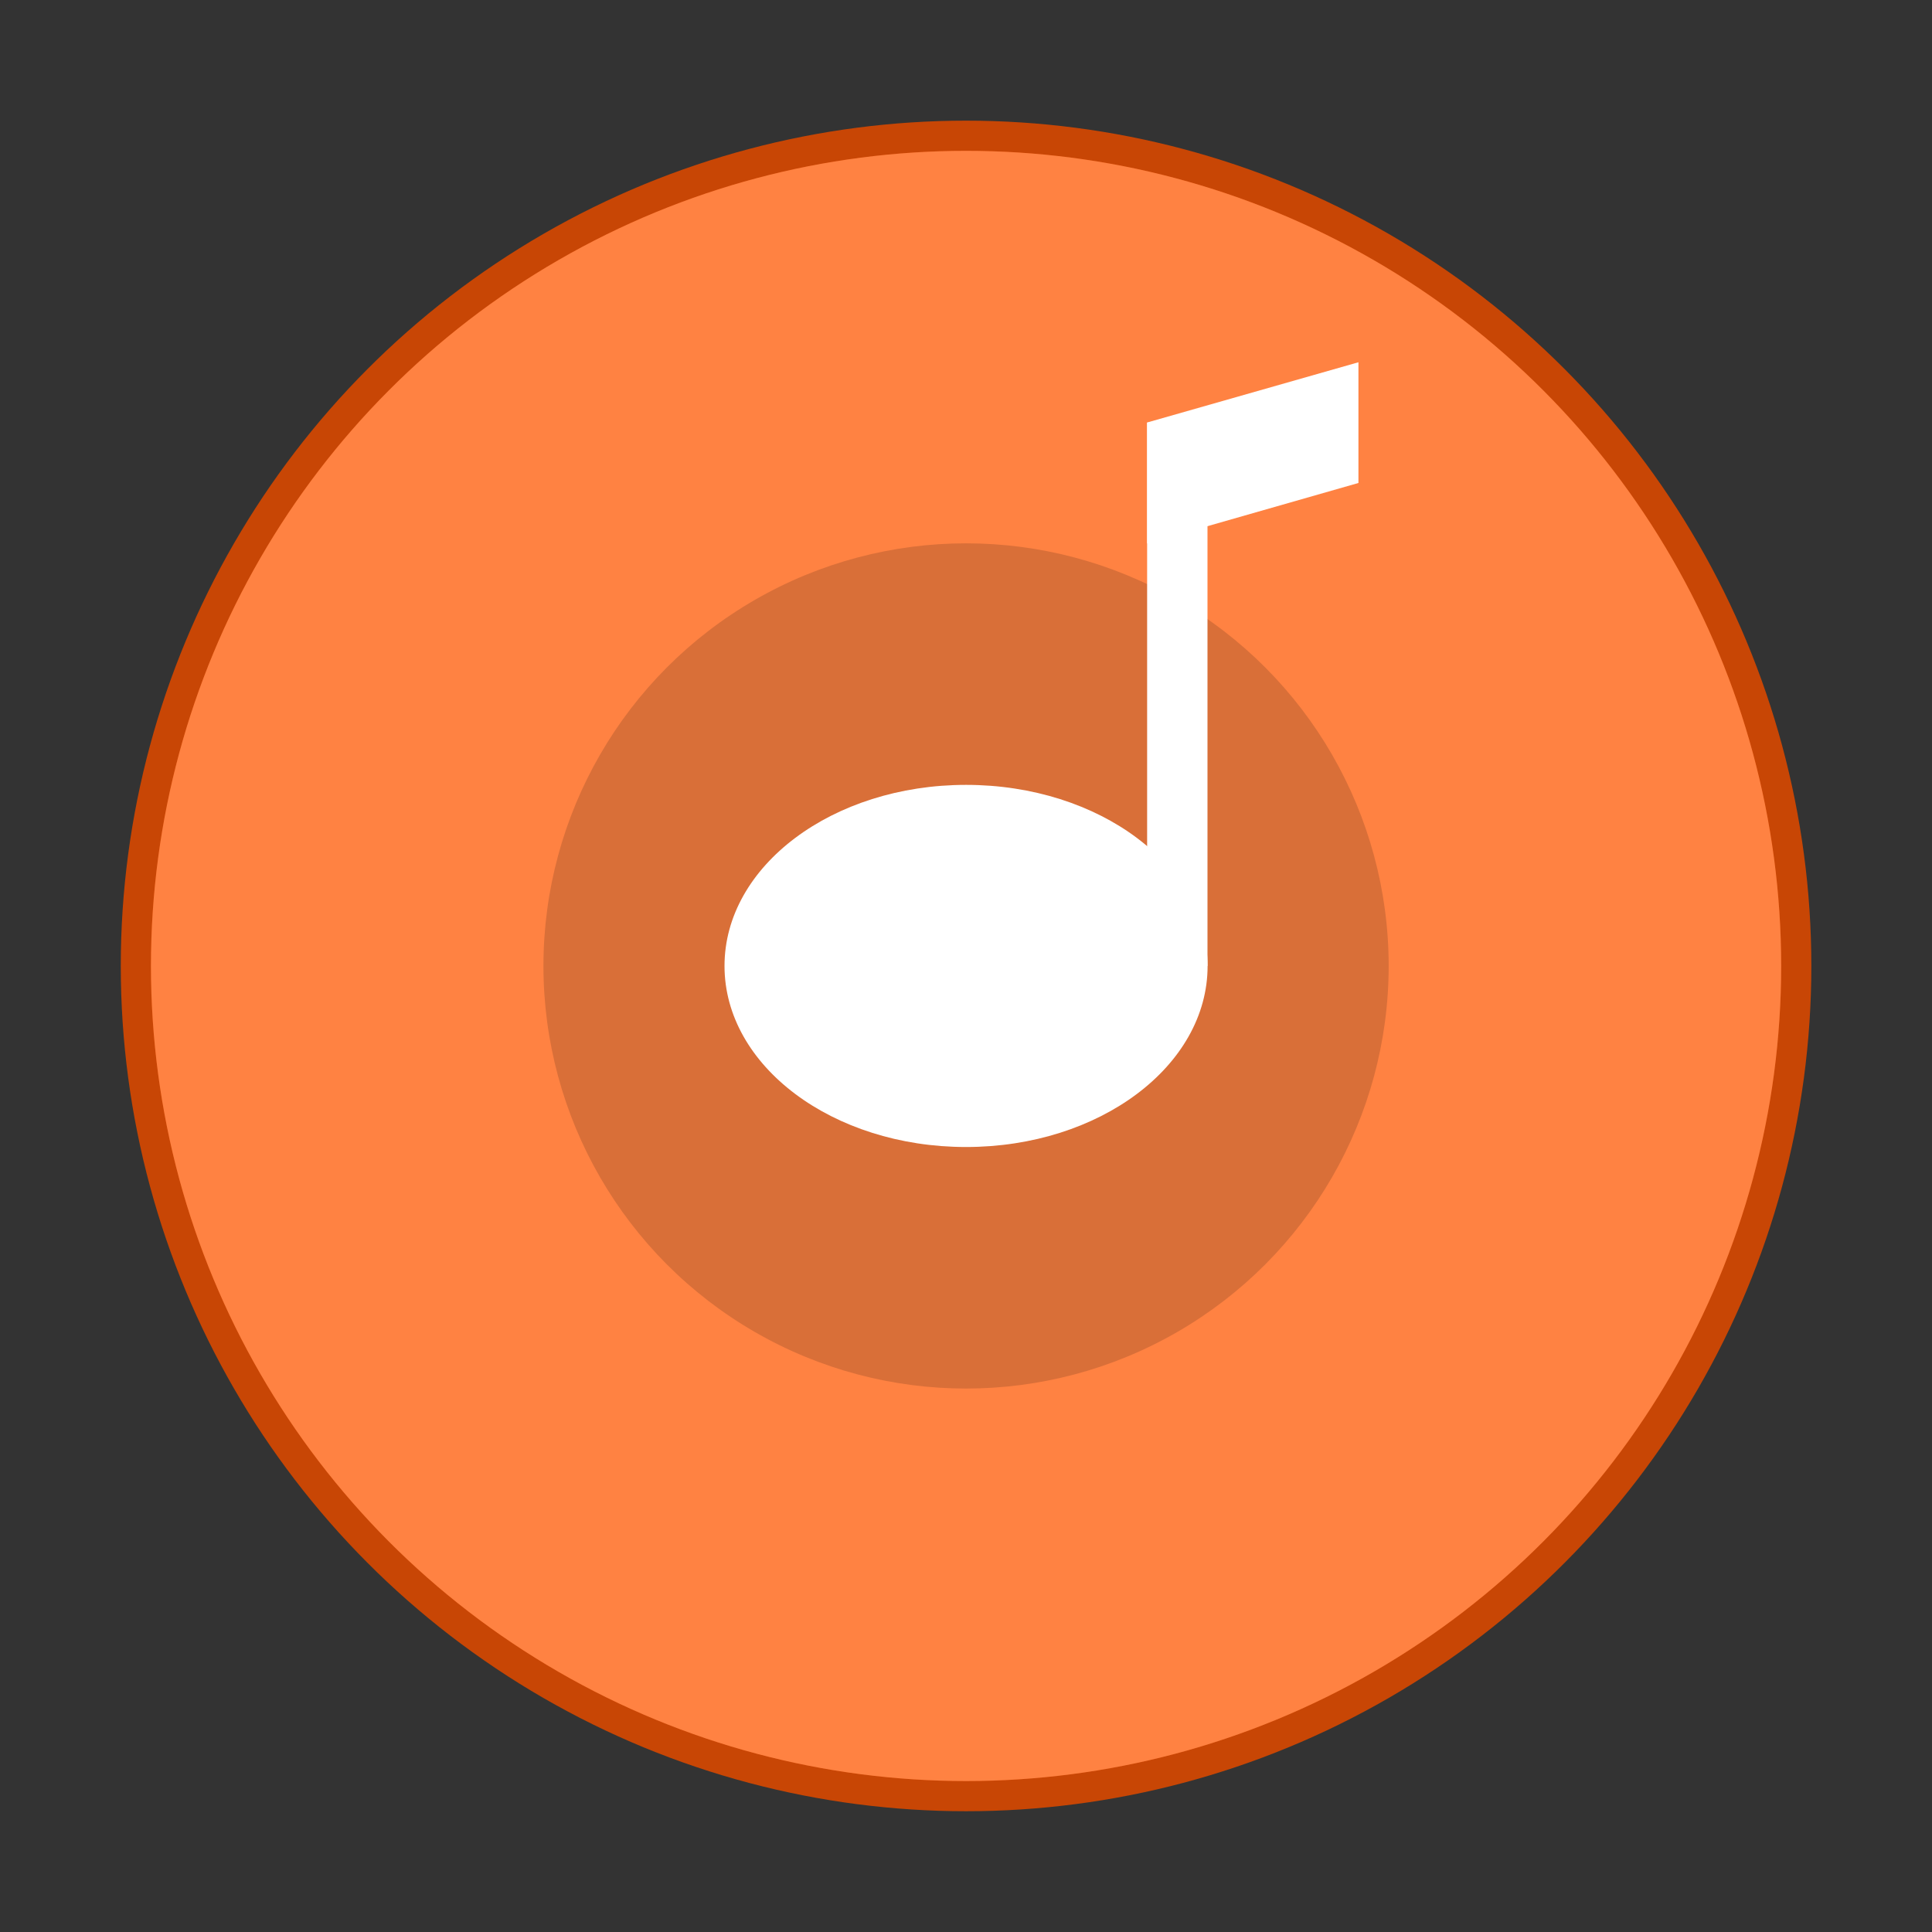
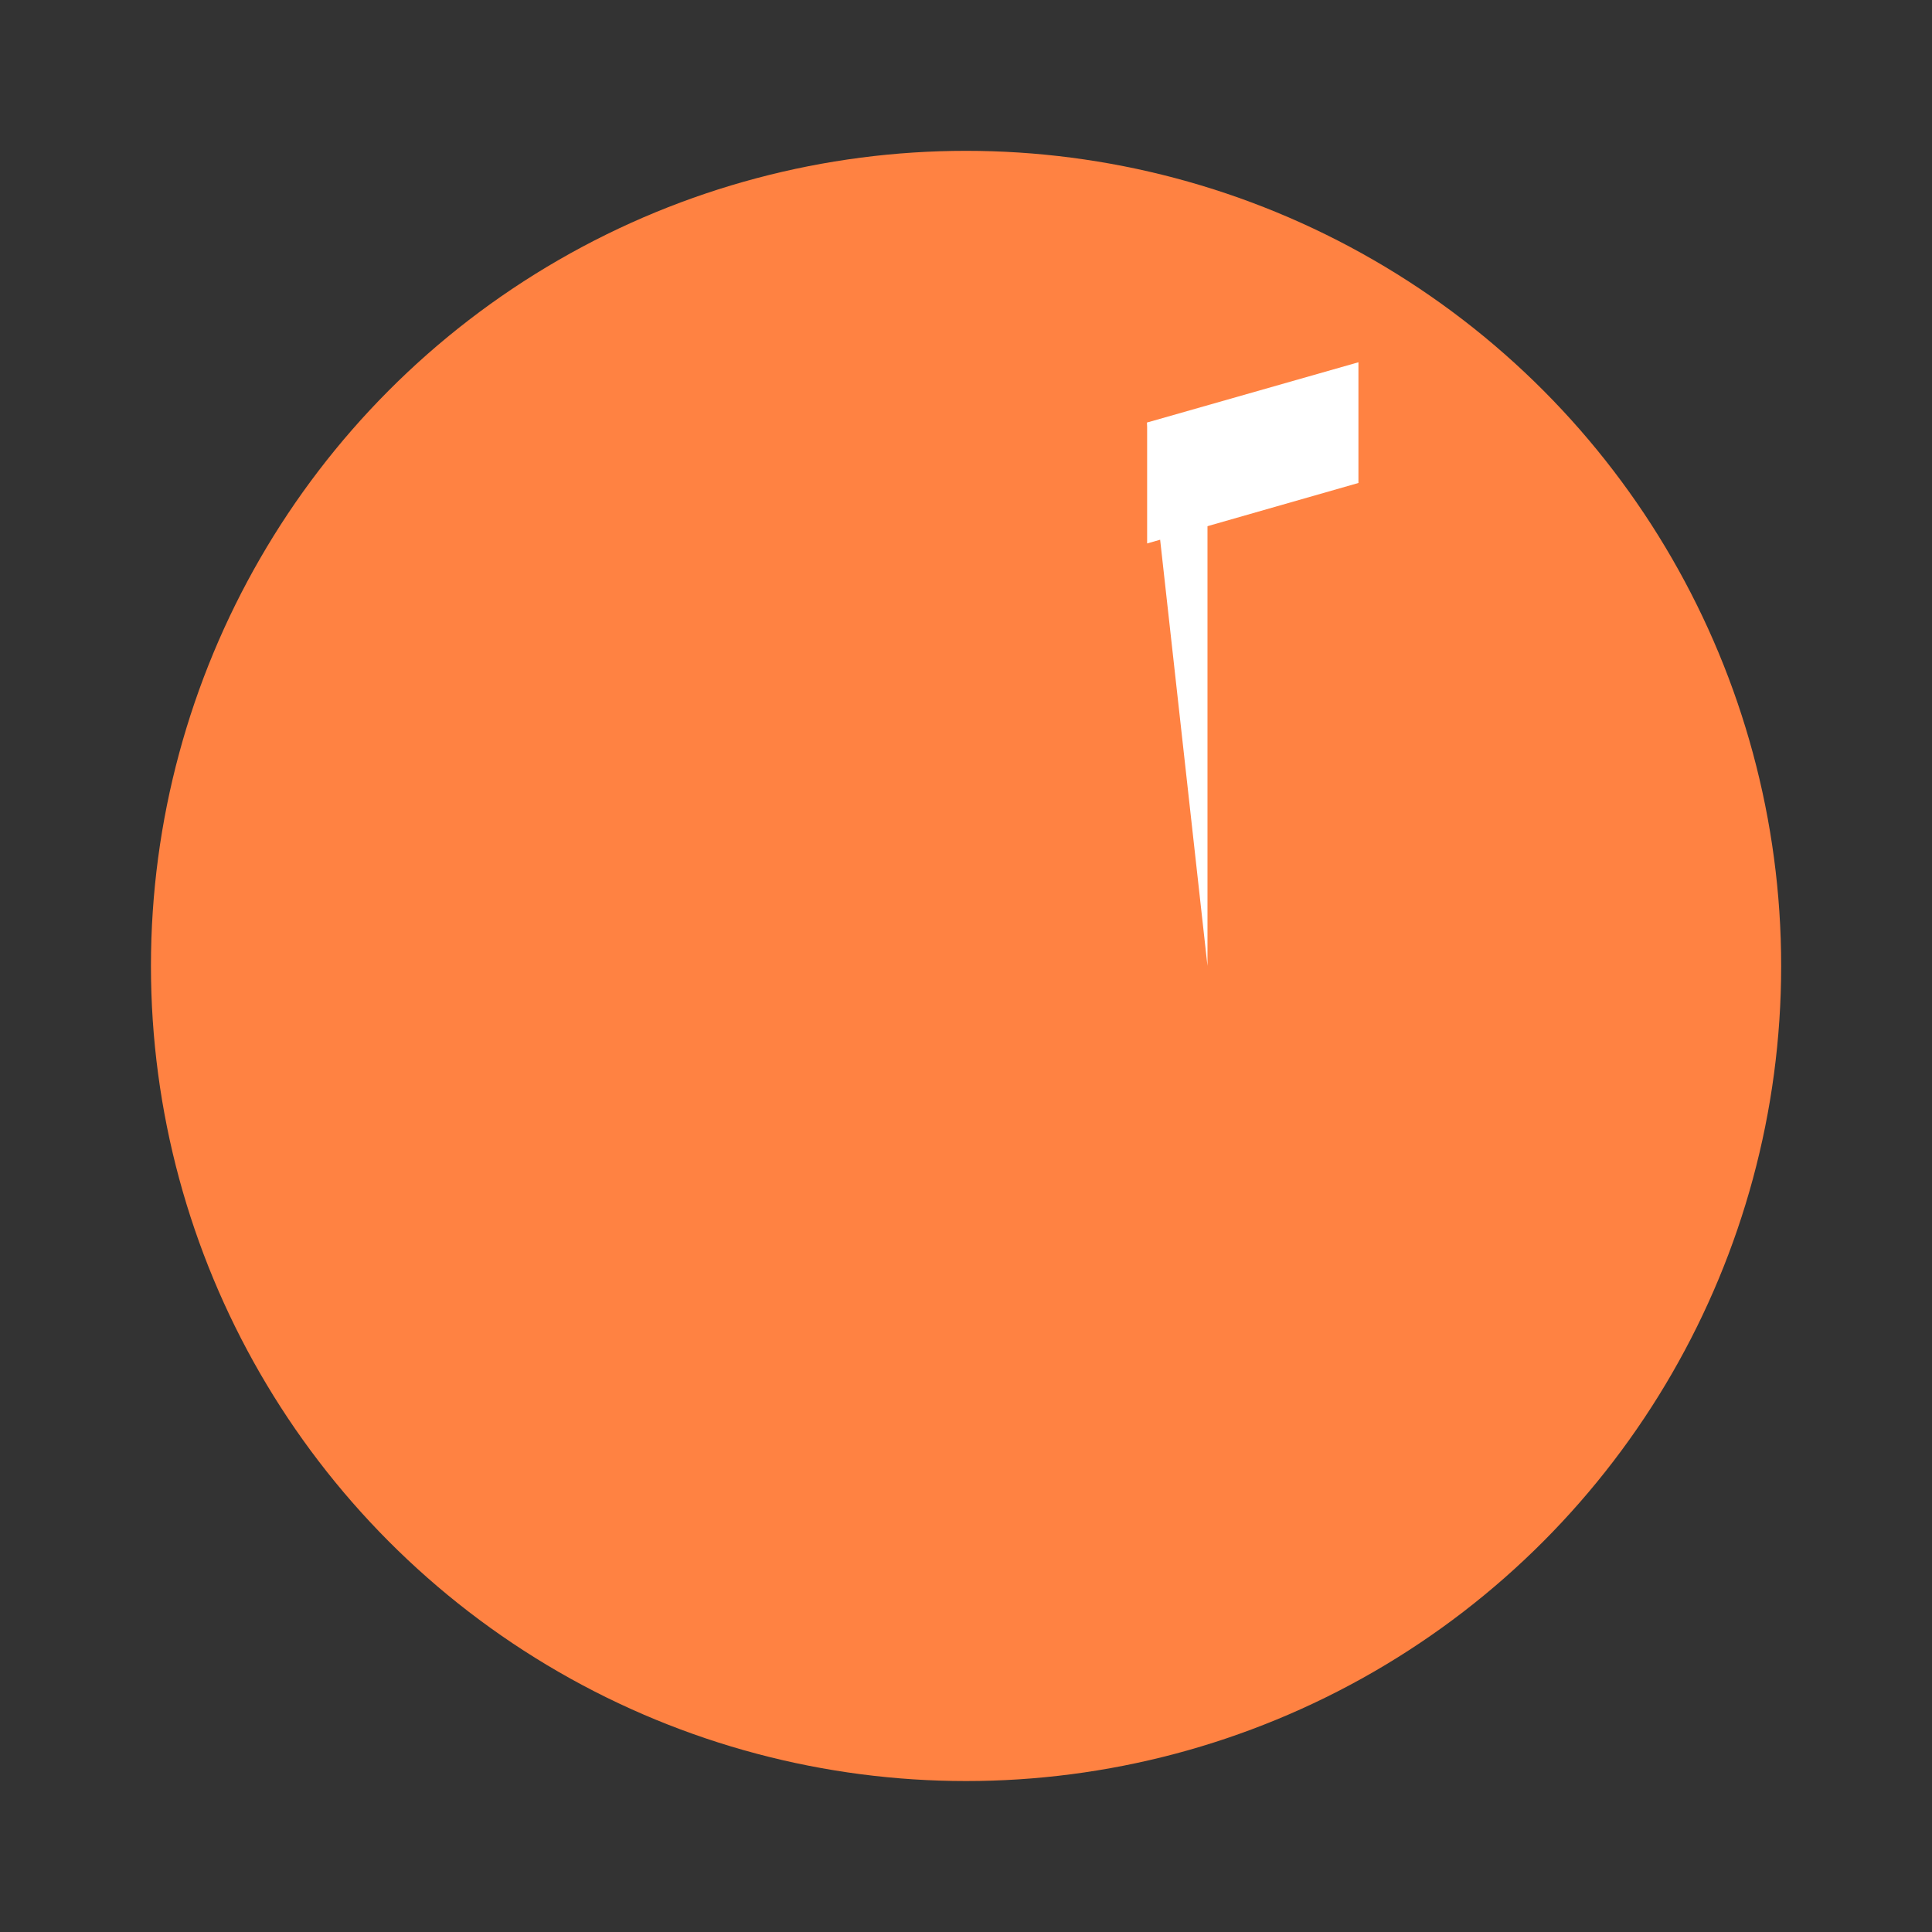
<svg xmlns="http://www.w3.org/2000/svg" width="64" height="64" viewBox="0 0 16.933 16.933">
  <rect x="0" y="0" width="16.933" height="16.933" fill="#333333" stroke="none" />
  <g transform="translate(0 -280.067)" paint-order="stroke markers fill">
-     <circle r="7.144" cy="288.533" cx="8.467" opacity=".9" fill="#ff8242" stroke="#d84900" stroke-width=".529" />
    <circle cx="8.467" cy="288.533" r="7.144" fill="#ff8242" />
-     <circle r="3.704" cy="288.533" cx="8.467" opacity=".15" />
-     <ellipse cx="8.467" cy="288.533" rx="2.117" ry="1.587" fill="#fff" />
-     <path fill="#fff" d="M10.054 283.771h.529v4.762h-.529z" />
+     <path fill="#fff" d="M10.054 283.771h.529v4.762z" />
    <path d="M10.054 283.77l1.852-.528v1.058l-1.852.53z" fill="#fff" />
  </g>
</svg>